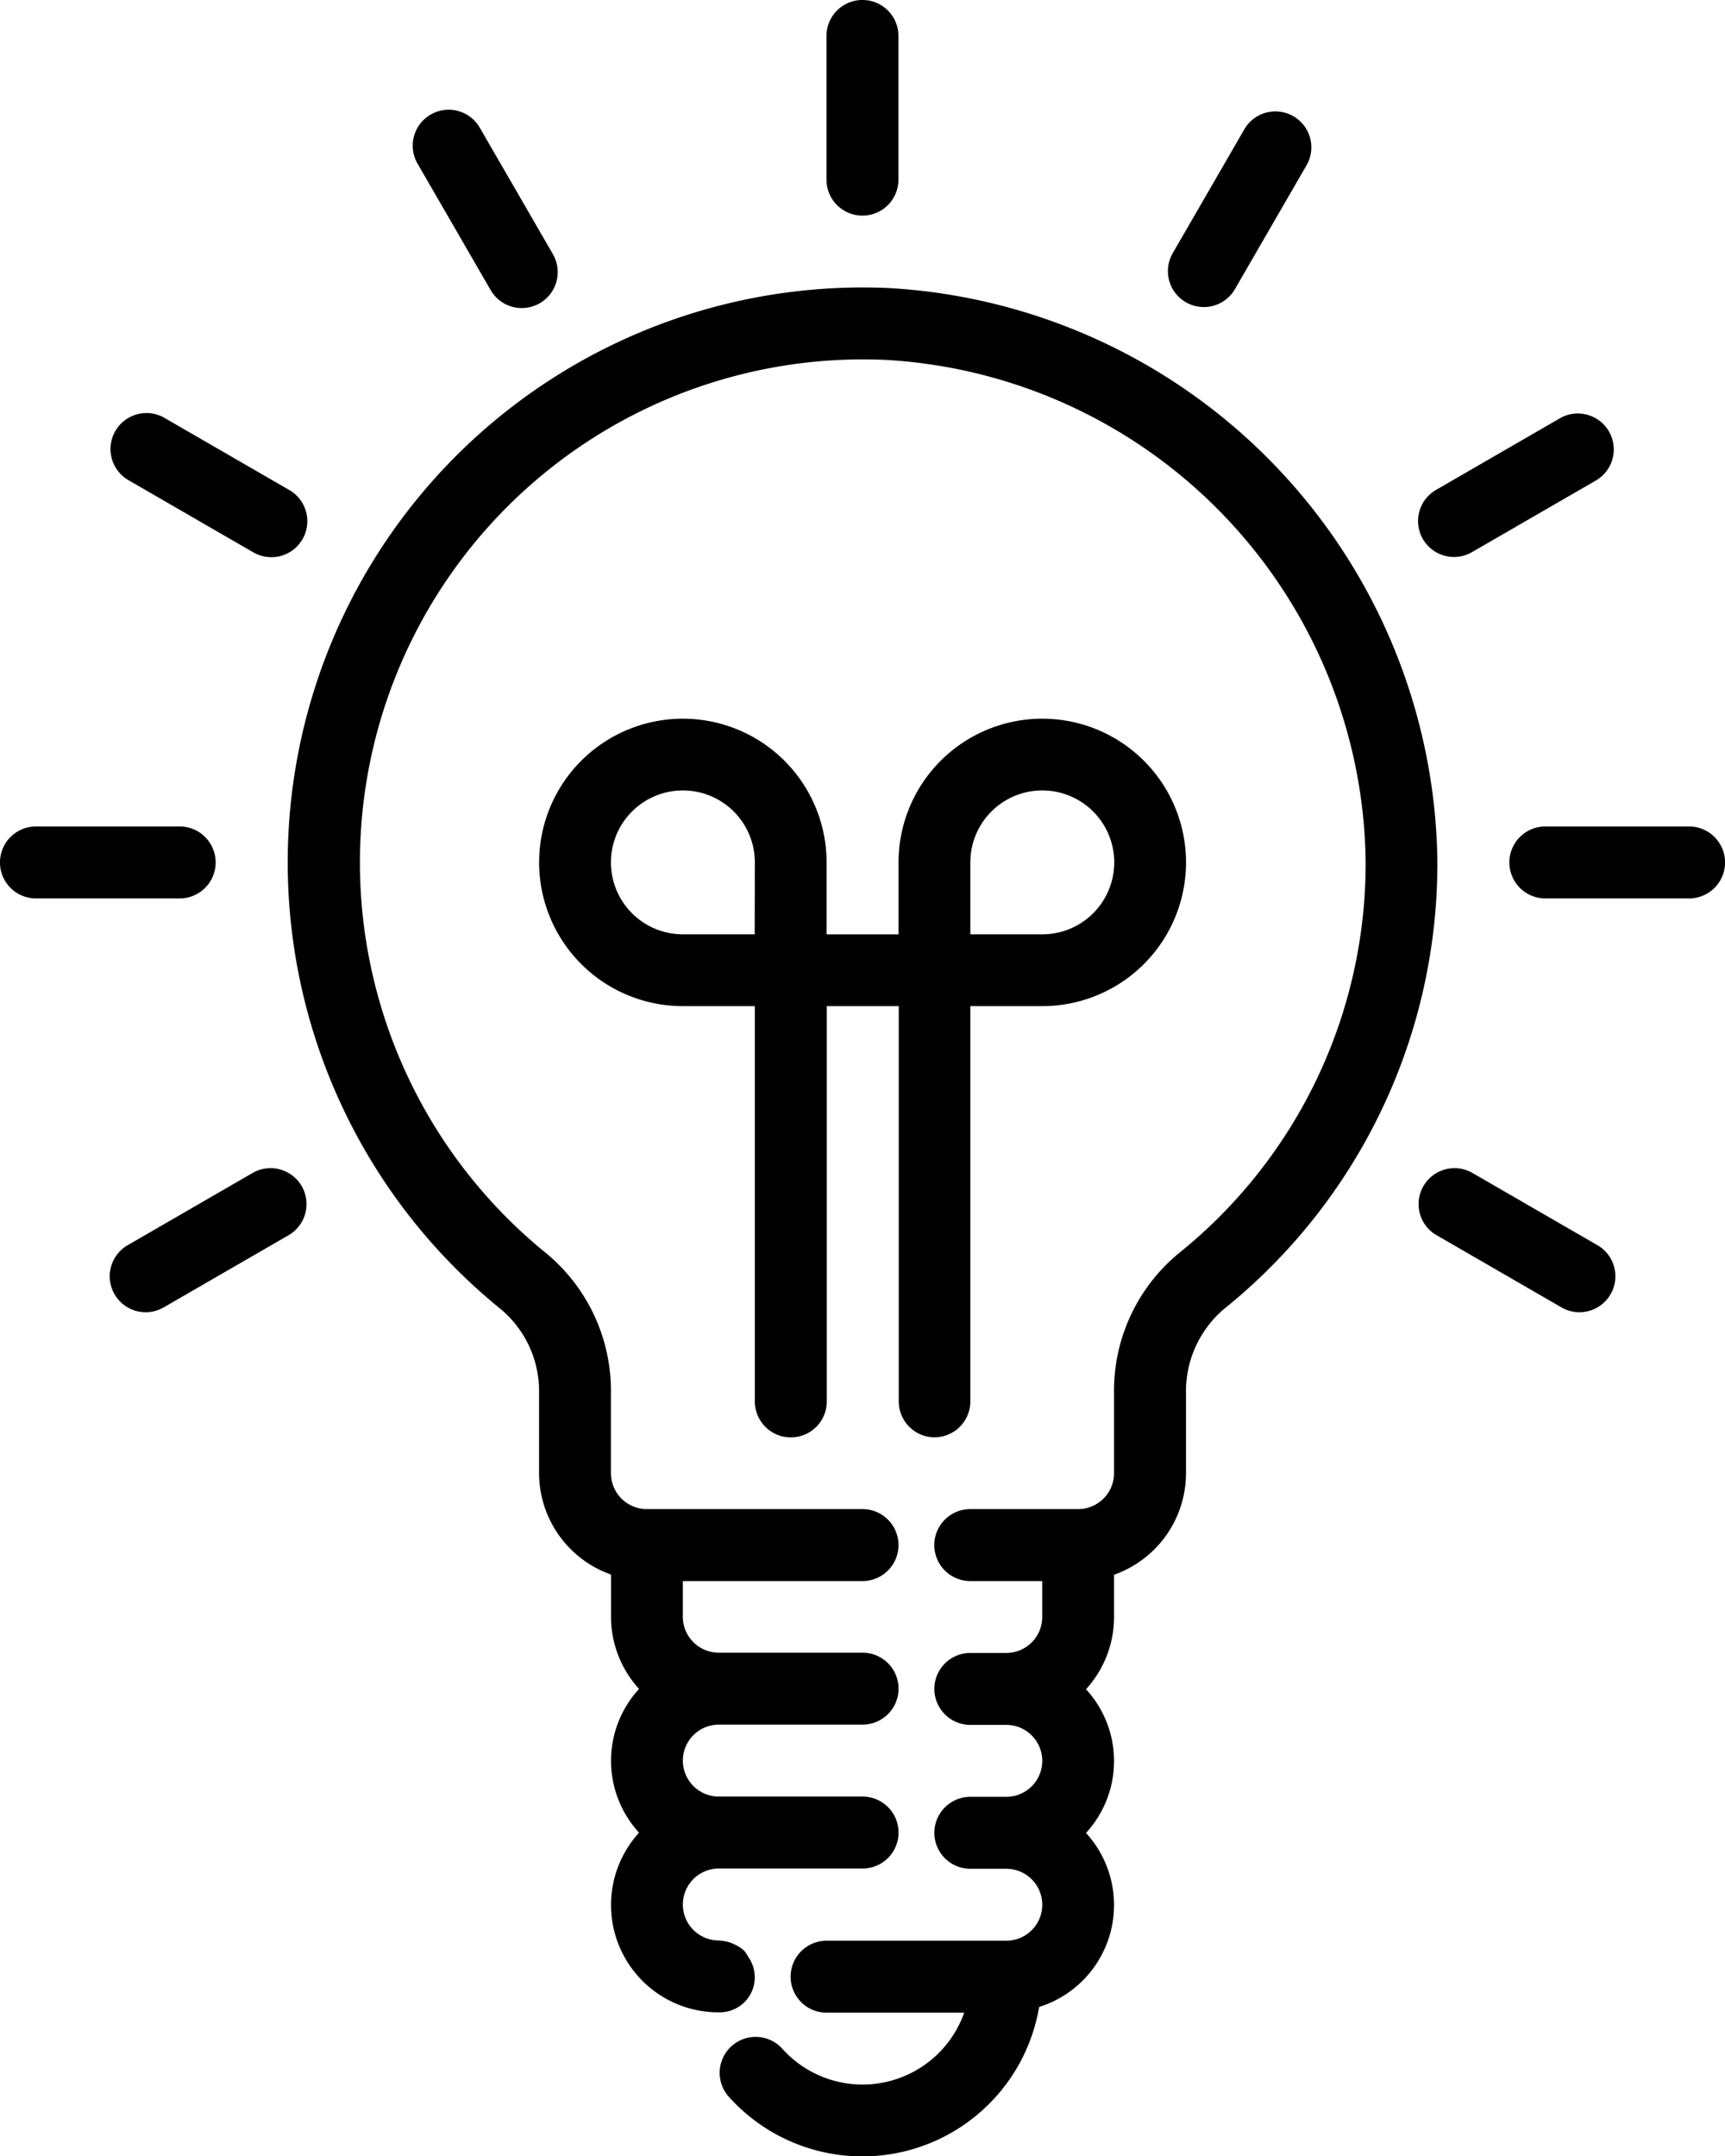
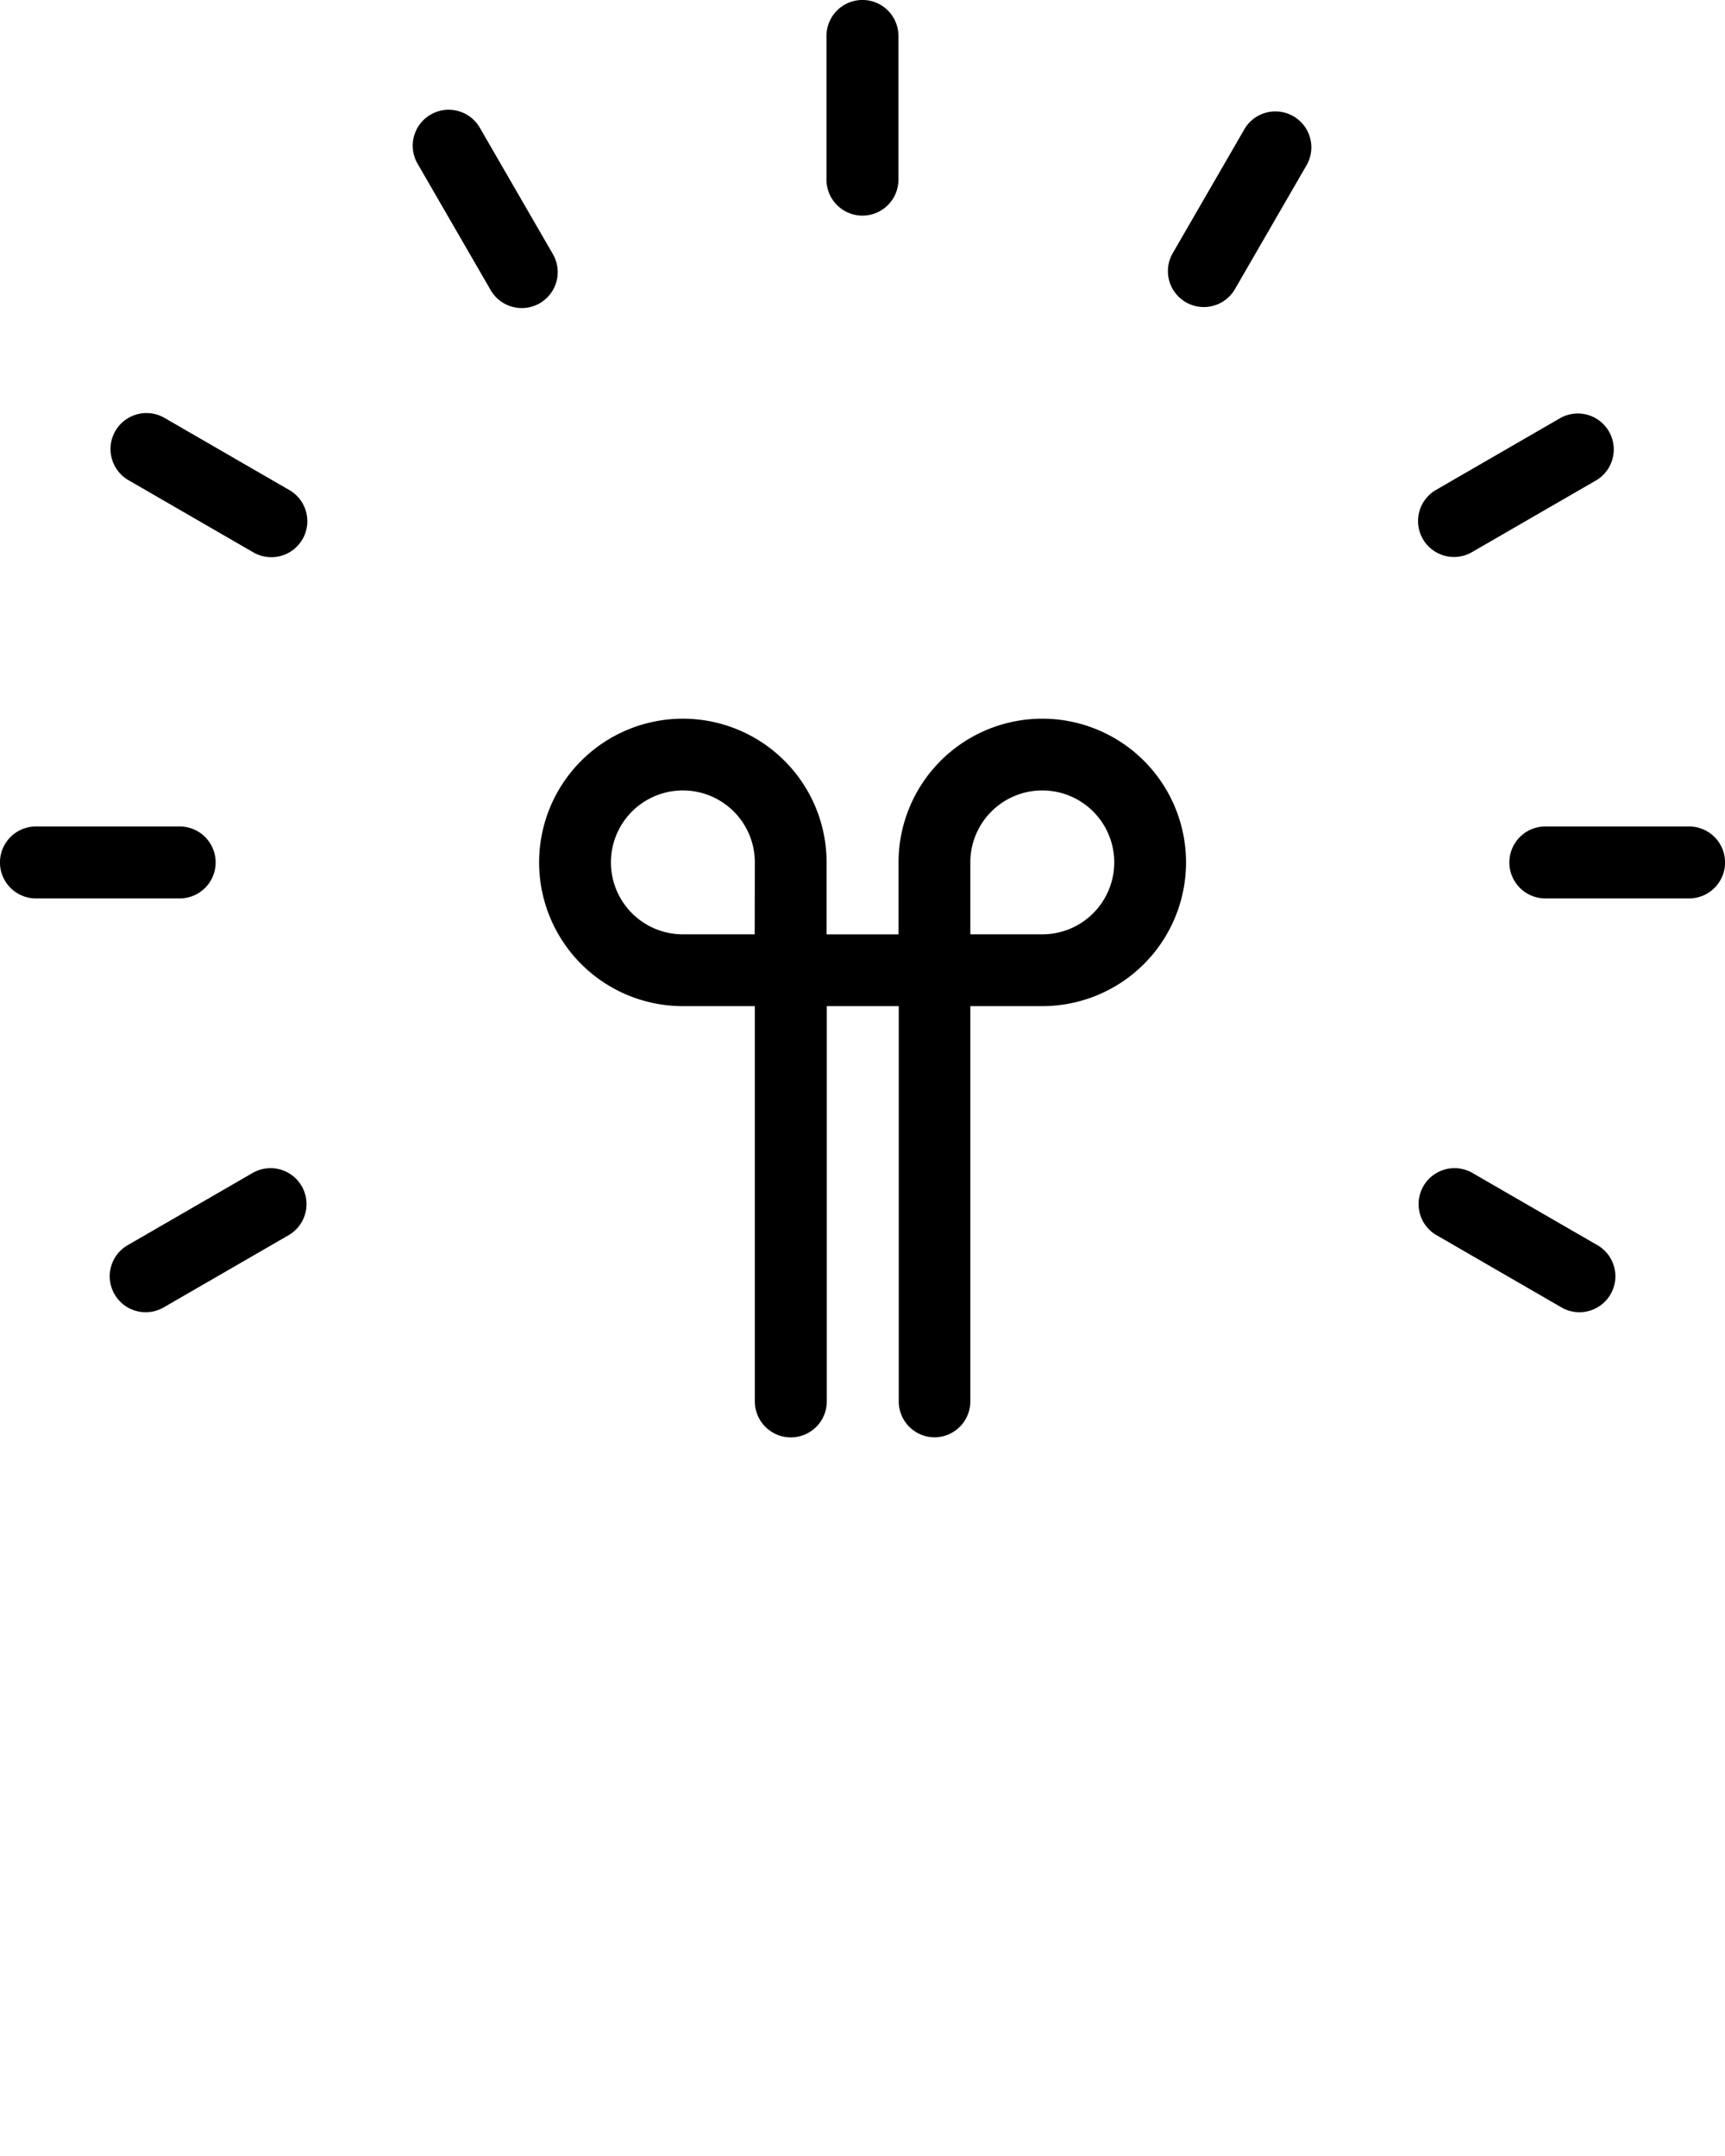
<svg xmlns="http://www.w3.org/2000/svg" width="59.933" height="74.917" viewBox="0 0 59.933 74.917">
  <g transform="translate(-48.003)">
    <g transform="translate(48.003)">
      <g transform="translate(0)">
        <path d="M233.252,7.492A1.249,1.249,0,0,0,234.5,6.243V1.249a1.249,1.249,0,0,0-2.5,0V6.243A1.249,1.249,0,0,0,233.252,7.492Z" transform="translate(-203.285)" />
        <path d="M140.147,26.488l2.5,4.324a1.249,1.249,0,1,0,2.171-1.234l-.008-.014-2.5-4.324a1.249,1.249,0,1,0-2.171,1.234Z" transform="translate(-125.62 -20.767)" />
        <path d="M73.229,94.3l.014.008,4.324,2.5A1.249,1.249,0,0,0,78.83,94.65l-.014-.008-4.324-2.5A1.249,1.249,0,0,0,73.229,94.3Z" transform="translate(-68.771 -77.618)" />
        <path d="M55.495,185.249A1.249,1.249,0,0,0,54.246,184H49.252a1.249,1.249,0,1,0,0,2.5h4.994A1.249,1.249,0,0,0,55.495,185.249Z" transform="translate(-48.003 -155.282)" />
        <path d="M77.581,260.135l-.015.008-4.324,2.5a1.249,1.249,0,1,0,1.234,2.171l.015-.008,4.324-2.5a1.249,1.249,0,0,0-1.234-2.171Z" transform="translate(-68.77 -219.396)" />
        <path d="M369.814,262.649l-.015-.008-4.324-2.5a1.249,1.249,0,0,0-1.263,2.154l.015.008,4.324,2.5a1.249,1.249,0,1,0,1.263-2.154Z" transform="translate(-314.338 -219.396)" />
        <path d="M390.246,184h-4.994a1.249,1.249,0,0,0,0,2.5h4.994a1.249,1.249,0,0,0,0-2.5Z" transform="translate(-331.561 -155.282)" />
-         <path d="M364.9,96.971a1.249,1.249,0,0,0,.624-.167l4.324-2.5a1.249,1.249,0,0,0-1.234-2.171l-.014.008-4.324,2.5a1.249,1.249,0,0,0,.625,2.33Z" transform="translate(-314.384 -77.617)" />
+         <path d="M364.9,96.971a1.249,1.249,0,0,0,.624-.167l4.324-2.5a1.249,1.249,0,0,0-1.234-2.171l-.014.008-4.324,2.5a1.249,1.249,0,0,0,.625,2.33" transform="translate(-314.384 -77.617)" />
        <path d="M308.621,31.27h0a1.249,1.249,0,0,0,1.705-.458h0l2.5-4.324a1.249,1.249,0,0,0-2.154-1.263l-.008.015-2.5,4.324A1.249,1.249,0,0,0,308.621,31.27Z" transform="translate(-267.419 -20.767)" />
        <path d="M181.738,184.972a1.249,1.249,0,0,0,1.249-1.249V169.989h2.5a4.994,4.994,0,1,0-4.994-4.994v2.5h-2.5v-2.5A4.994,4.994,0,1,0,173,169.989h2.5v13.735a1.249,1.249,0,1,0,2.5,0V169.989h2.5v13.735A1.249,1.249,0,0,0,181.738,184.972Zm1.249-19.978a2.5,2.5,0,1,1,2.5,2.5h-2.5Zm-7.492,2.5H173a2.5,2.5,0,1,1,2.5-2.5Z" transform="translate(-149.274 -135.028)" />
-         <path d="M133.013,64.025a19.978,19.978,0,0,0-13.634,35.4,3.721,3.721,0,0,1,1.426,2.856v2.928a3.746,3.746,0,0,0,2.5,3.516V110.2a3.722,3.722,0,0,0,.974,2.5,3.689,3.689,0,0,0,0,4.994,3.73,3.73,0,0,0,2.772,6.243,1.217,1.217,0,0,0,1.026-1.919,1.323,1.323,0,0,0-.14-.216,1.29,1.29,0,0,0-.347-.227c-.036-.019-.072-.034-.11-.049a1.324,1.324,0,0,0-.393-.079c-.012,0-.024-.007-.036-.007a1.249,1.249,0,1,1,0-2.5h4.994a1.249,1.249,0,1,0,0-2.5h-4.994a1.249,1.249,0,0,1,0-2.5h4.994a1.249,1.249,0,1,0,0-2.5h-4.994A1.249,1.249,0,0,1,125.8,110.2v-1.249h6.243a1.249,1.249,0,1,0,0-2.5h-7.492a1.249,1.249,0,0,1-1.249-1.249v-2.928a6.207,6.207,0,0,0-2.341-4.788,17.481,17.481,0,0,1,11.933-30.965,17.682,17.682,0,0,1,16.629,17.349,17.378,17.378,0,0,1-6.487,13.688,6.189,6.189,0,0,0-2.254,4.861v2.783a1.249,1.249,0,0,1-1.249,1.249h-3.746a1.249,1.249,0,1,0,0,2.5h2.5V110.2a1.249,1.249,0,0,1-1.249,1.249h-1.249a1.249,1.249,0,1,0,0,2.5h1.249a1.249,1.249,0,1,1,0,2.5h-1.249a1.249,1.249,0,1,0,0,2.5h1.249a1.249,1.249,0,1,1,0,2.5h-6.243a1.249,1.249,0,1,0,0,2.5h4.781a3.746,3.746,0,0,1-6.332,1.24,1.249,1.249,0,0,0-1.865,1.661,6.229,6.229,0,0,0,10.8-3.1,3.71,3.71,0,0,0,1.629-6.046,3.689,3.689,0,0,0,0-4.994,3.722,3.722,0,0,0,.974-2.5v-1.478a3.746,3.746,0,0,0,2.5-3.516v-2.783A3.754,3.754,0,0,1,144.6,99.5a19.859,19.859,0,0,0,7.415-15.65A20.21,20.21,0,0,0,133.013,64.025Z" transform="translate(-102.076 -54.013)" />
      </g>
    </g>
  </g>
</svg>